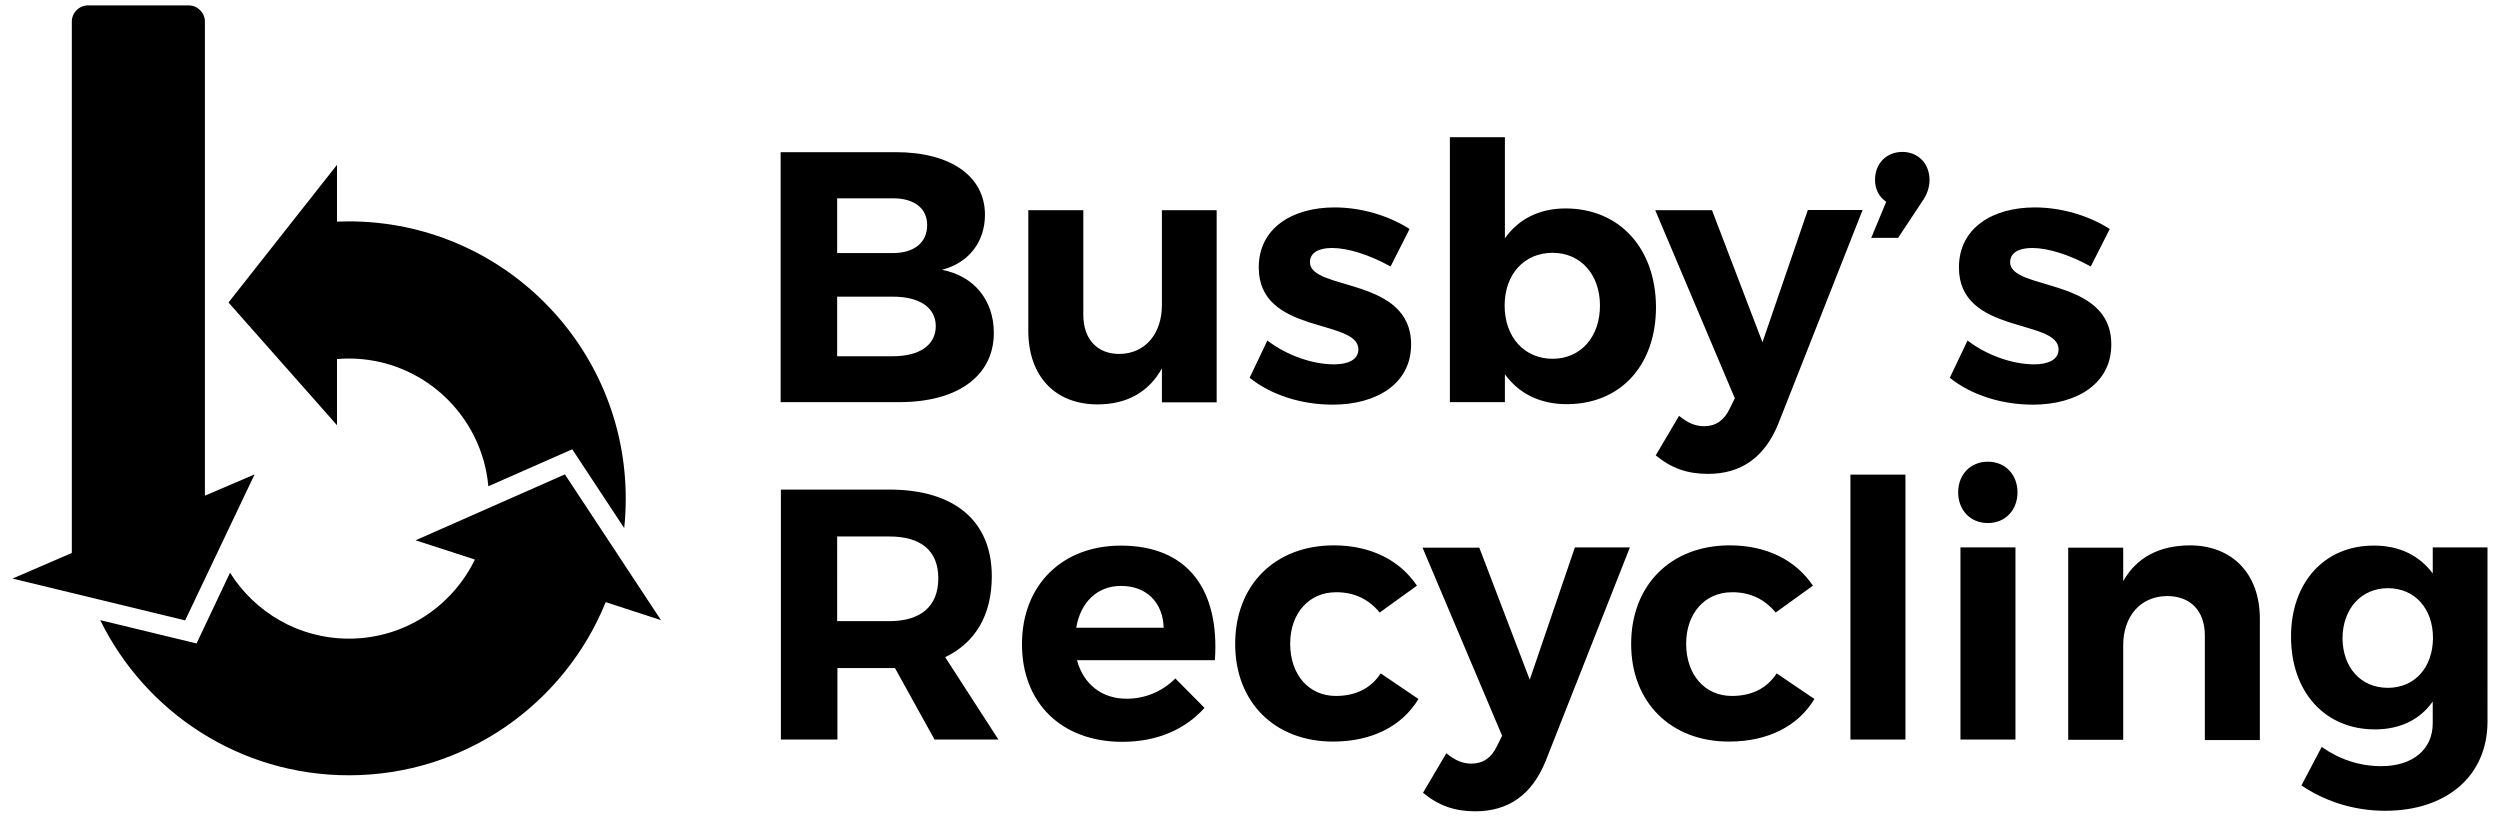
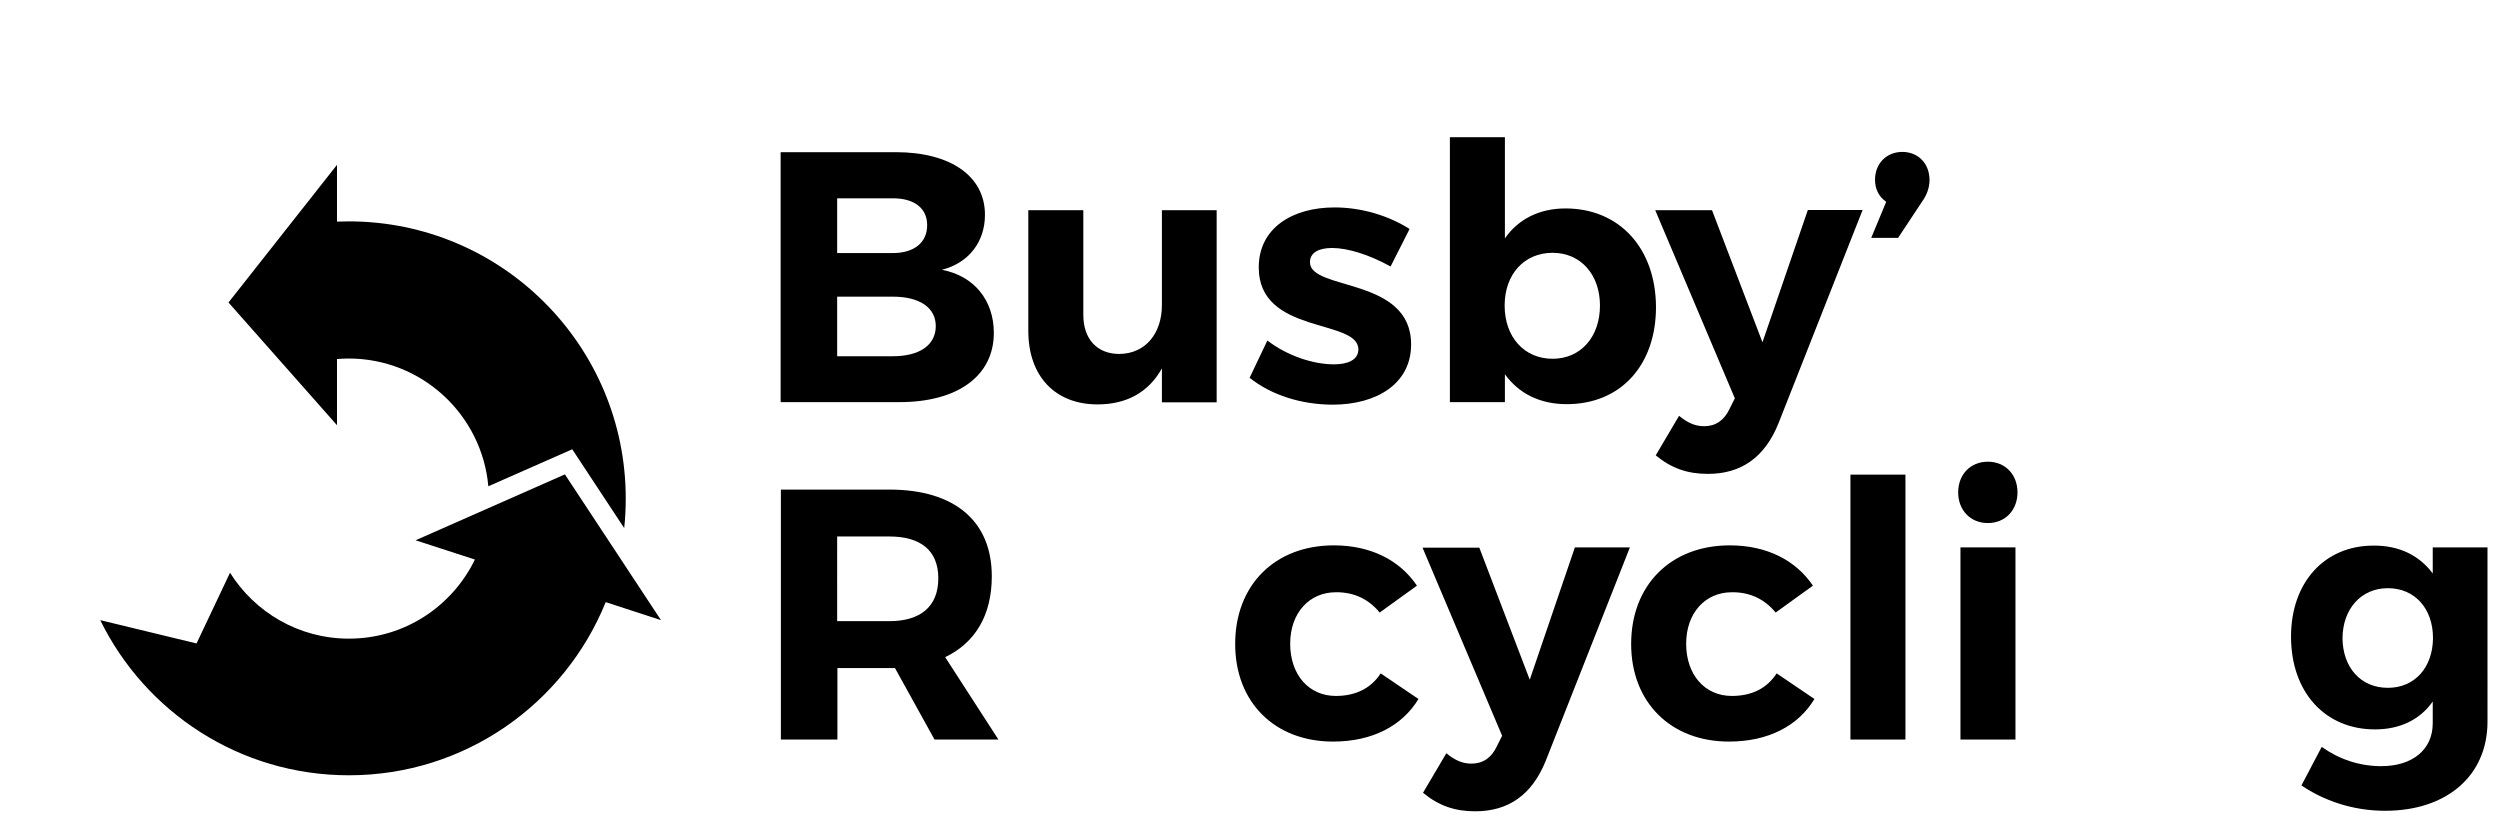
<svg xmlns="http://www.w3.org/2000/svg" version="1.1" id="Layer_1" x="0px" y="0px" width="300px" height="98px" viewBox="0 0 300 98" style="enable-background:new 0 0 300 98;" xml:space="preserve">
  <g>
    <g>
      <g>
        <path d="M113.023,32.375c3.225-0.821,5.172-3.346,5.172-6.601c0-4.624-4.107-7.514-10.708-7.514     H93.676v29.995h14.267c6.997,0,11.317-3.164,11.317-8.305     C119.26,36.025,116.887,33.105,113.023,32.375z M100.459,23.796h6.693     c2.525,0,4.107,1.156,4.107,3.225c0,2.099-1.582,3.346-4.107,3.346h-6.693V23.796z M107.152,42.748     h-6.693v-7.149h6.693c3.225,0,5.141,1.339,5.141,3.529     C112.293,41.41,110.346,42.748,107.152,42.748z" />
        <path d="M139.429,36.603c0,3.346-1.917,5.841-5.111,5.871c-2.647,0-4.32-1.764-4.32-4.685V25.226     h-6.601v14.48c0,5.445,3.225,8.822,8.305,8.822c3.468,0,6.115-1.43,7.727-4.32v4.076h6.571     v-23.059h-6.571V36.603L139.429,36.603z" />
        <path d="M157.195,31.462c0-1.186,1.126-1.704,2.647-1.704c1.917,0,4.502,0.821,7.027,2.221     l2.282-4.502c-2.586-1.643-5.841-2.586-9.005-2.586c-5.019,0-9.096,2.434-9.096,7.21     c0,8.092,11.955,6.115,11.955,9.826c0,1.247-1.247,1.795-2.92,1.795     c-2.525,0-5.628-1.034-8.001-2.86l-2.129,4.472c2.616,2.099,6.267,3.225,9.978,3.225     c5.232,0,9.4-2.495,9.4-7.21C169.363,33.196,157.195,34.93,157.195,31.462z" />
        <path d="M187.859,25.013c-3.133,0-5.658,1.278-7.271,3.59V16.465h-6.601v31.79h6.601v-3.346     c1.673,2.312,4.198,3.59,7.423,3.59c6.48,0,10.708-4.685,10.708-11.651     C198.689,29.759,194.308,25.013,187.859,25.013z M186.307,43.053c-3.377,0-5.75-2.586-5.75-6.388     c0-3.742,2.342-6.328,5.75-6.328s5.689,2.647,5.689,6.328     C191.996,40.437,189.684,43.053,186.307,43.053z" />
        <path d="M211.496,41.075l-6.054-15.849h-6.814l9.552,22.572l-0.639,1.278     c-0.639,1.369-1.673,2.069-3.042,2.069c-1.065,0-1.977-0.395-3.012-1.247l-2.799,4.746     c1.886,1.551,3.803,2.221,6.267,2.221c3.985,0,6.814-1.977,8.457-6.054l10.1-25.614h-6.571     L211.496,41.075z" />
        <path d="M228.288,18.229c-1.886,0-3.285,1.369-3.285,3.346c0,1.065,0.426,2.008,1.339,2.647     l-1.795,4.32h3.225l2.86-4.32c0.548-0.761,0.913-1.643,0.913-2.647     C231.513,19.446,230.022,18.229,228.288,18.229z" />
-         <path d="M241.217,31.462c0-1.186,1.126-1.704,2.647-1.704c1.917,0,4.502,0.821,7.027,2.221     l2.282-4.502c-2.586-1.643-5.841-2.586-9.005-2.586c-5.019,0-9.096,2.434-9.096,7.21     c0,8.092,11.955,6.115,11.955,9.826c0,1.247-1.247,1.795-2.92,1.795     c-2.525,0-5.628-1.034-8.001-2.86l-2.129,4.472c2.616,2.099,6.267,3.225,9.978,3.225     c5.232,0,9.4-2.495,9.4-7.21C253.386,33.196,241.217,34.93,241.217,31.462z" />
      </g>
      <g>
        <path d="M119.016,69.154c0-6.632-4.472-10.404-12.29-10.404H93.706v29.995h6.784V80.166h6.267h0.639     l4.746,8.579h7.666l-6.388-9.887C117.039,77.124,119.016,73.808,119.016,69.154z M106.726,74.538     h-6.267V64.378h6.267c3.742,0,5.871,1.673,5.871,5.019     C112.597,72.804,110.438,74.538,106.726,74.538z" />
-         <path d="M134.501,65.473c-7.027,0-11.864,4.715-11.864,11.834c0,6.997,4.685,11.712,12.047,11.712     c4.168,0,7.544-1.491,9.856-4.076l-3.498-3.529c-1.582,1.582-3.651,2.434-5.841,2.434     c-2.951,0-5.172-1.704-5.963-4.624h16.549C146.365,70.827,142.593,65.473,134.501,65.473z      M129.146,75.329c0.517-3.042,2.495-5.019,5.385-5.019c3.042,0,5.019,1.977,5.111,5.019H129.146z" />
        <path d="M160.298,83.513c-3.225,0-5.476-2.525-5.476-6.267c0-3.681,2.282-6.175,5.476-6.175     c2.282-0.03,4.016,0.913,5.263,2.434l4.472-3.225c-2.069-3.073-5.567-4.837-9.978-4.837     c-7.058,0-11.834,4.746-11.834,11.834c0,6.997,4.746,11.712,11.742,11.712     c4.715,0,8.305-1.886,10.252-5.111l-4.533-3.073C164.496,82.63,162.64,83.513,160.298,83.513z" />
        <path d="M183.57,81.566l-6.054-15.849h-6.814l9.552,22.572l-0.639,1.278     c-0.639,1.369-1.673,2.069-3.042,2.069c-1.065,0-1.977-0.395-3.012-1.247l-2.799,4.746     c1.886,1.551,3.803,2.221,6.267,2.221c3.985,0,6.814-1.977,8.457-6.054l10.1-25.614h-6.601     L183.57,81.566z" />
        <path d="M207.815,83.513c-3.225,0-5.476-2.525-5.476-6.267c0-3.681,2.282-6.175,5.476-6.175     c2.282-0.03,4.016,0.913,5.263,2.434l4.472-3.225c-2.069-3.073-5.567-4.837-9.978-4.837     c-7.058,0-11.834,4.746-11.834,11.834c0,6.997,4.746,11.712,11.742,11.712     c4.715,0,8.305-1.886,10.252-5.111l-4.533-3.073C212.013,82.63,210.188,83.513,207.815,83.513z" />
        <rect x="222.052" y="56.955" width="6.601" height="31.79" />
        <rect x="235.255" y="65.686" width="6.601" height="23.059" />
        <path d="M238.54,55.404c-2.099,0-3.559,1.551-3.559,3.681c0,2.129,1.46,3.681,3.559,3.681     c2.099,0,3.559-1.551,3.559-3.681C242.1,56.955,240.639,55.404,238.54,55.404z" />
-         <path d="M262.755,65.443c-3.59,0.03-6.328,1.399-7.97,4.289v-4.016h-6.601v23.059h6.601V77.428     c0-3.377,1.977-5.871,5.263-5.902c2.829,0,4.533,1.795,4.533,4.715v12.564h6.601V74.325     C271.212,68.88,267.897,65.443,262.755,65.443z" />
        <path d="M291.929,65.686v3.133c-1.582-2.129-3.985-3.377-7.119-3.346     c-5.871,0-9.887,4.411-9.887,10.921c0,6.693,4.107,11.134,10.069,11.134     c3.042,0,5.415-1.186,6.936-3.346v2.616c0,3.133-2.403,5.141-6.175,5.141     c-2.616,0-5.05-0.821-7.149-2.312l-2.434,4.624c2.647,1.795,6.115,3.042,10.039,3.042     c7.362,0,12.29-4.168,12.29-10.708V65.686H291.929z M286.545,82.539     c-3.255,0-5.415-2.434-5.445-5.963c0.03-3.498,2.221-5.993,5.445-5.993s5.415,2.434,5.415,5.993     C291.929,80.105,289.769,82.539,286.545,82.539z" />
      </g>
    </g>
    <g>
-       <path d="M30.552,56.925l-5.963,2.555V2.593c0-1.065-0.882-1.947-1.947-1.947H10.565    c-1.065,0-1.947,0.882-1.947,1.947v63.762L1.5,69.428l20.717,5.019L30.552,56.925z" />
      <path d="M67.787,56.925l-17.918,7.909l7.119,2.312c-2.738,5.628-8.457,9.491-15.119,9.491    c-6.023,0-11.286-3.164-14.267-7.909l-4.016,8.487l-11.56-2.799    c5.415,11.043,16.732,18.618,29.843,18.618c13.963,0,25.888-8.609,30.816-20.778l6.632,2.16    L67.787,56.925z" />
      <path d="M40.439,43.083c0.456-0.03,0.943-0.061,1.399-0.061c8.792,0,16.001,6.753,16.762,15.332    l10.069-4.441l6.236,9.461c0.122-1.156,0.183-2.342,0.183-3.559c0-18.344-14.876-33.25-33.25-33.25    c-0.456,0-0.943,0.03-1.399,0.03v-6.814L27.419,36.299L40.439,51.023V43.083z" />
    </g>
  </g>
</svg>